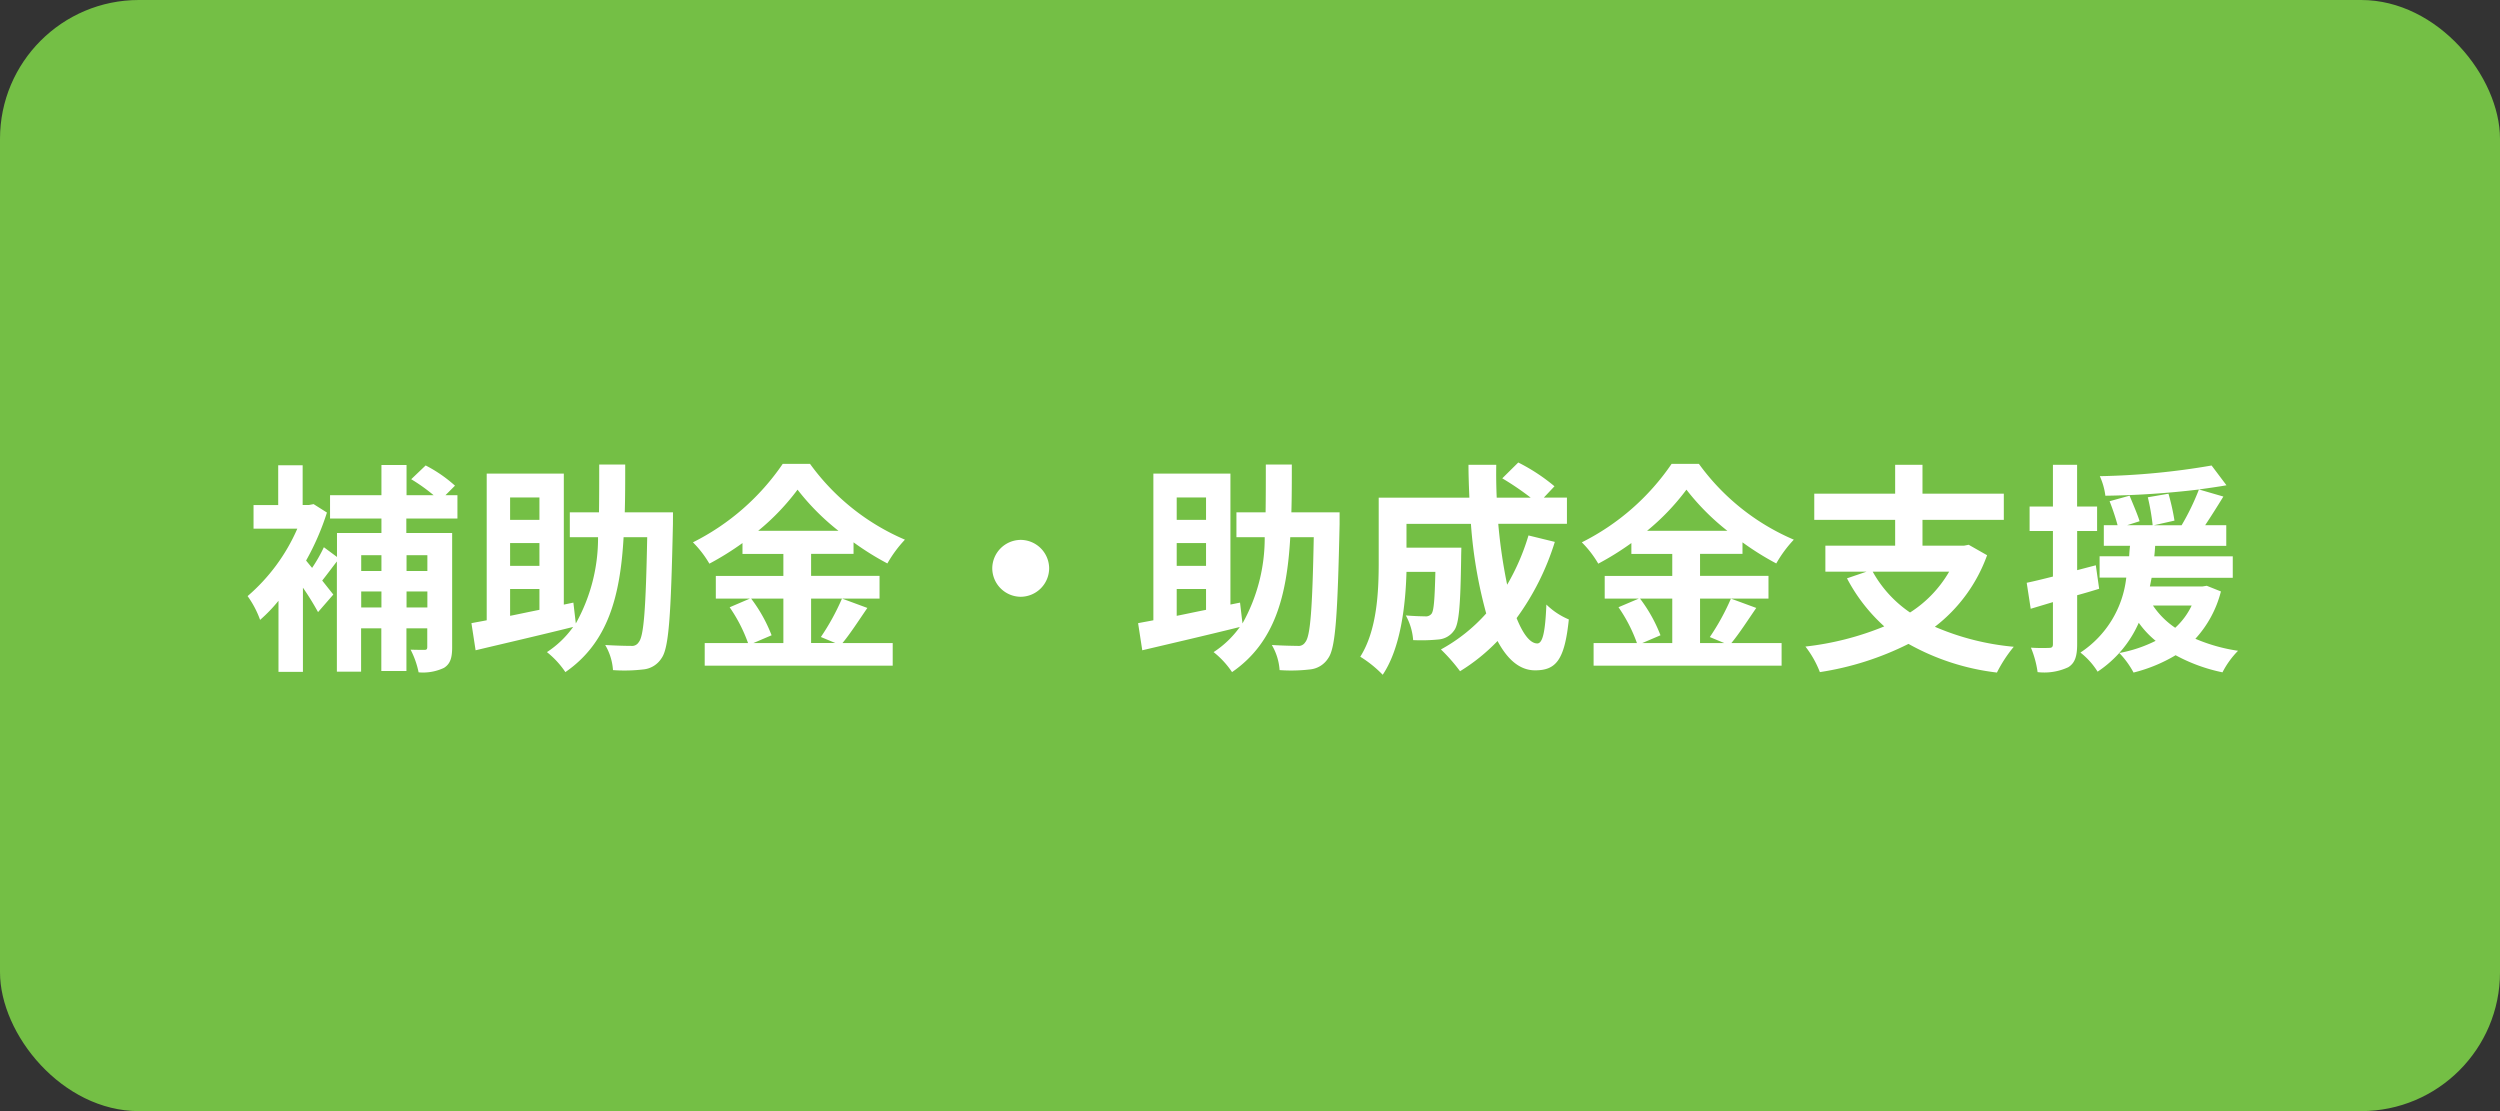
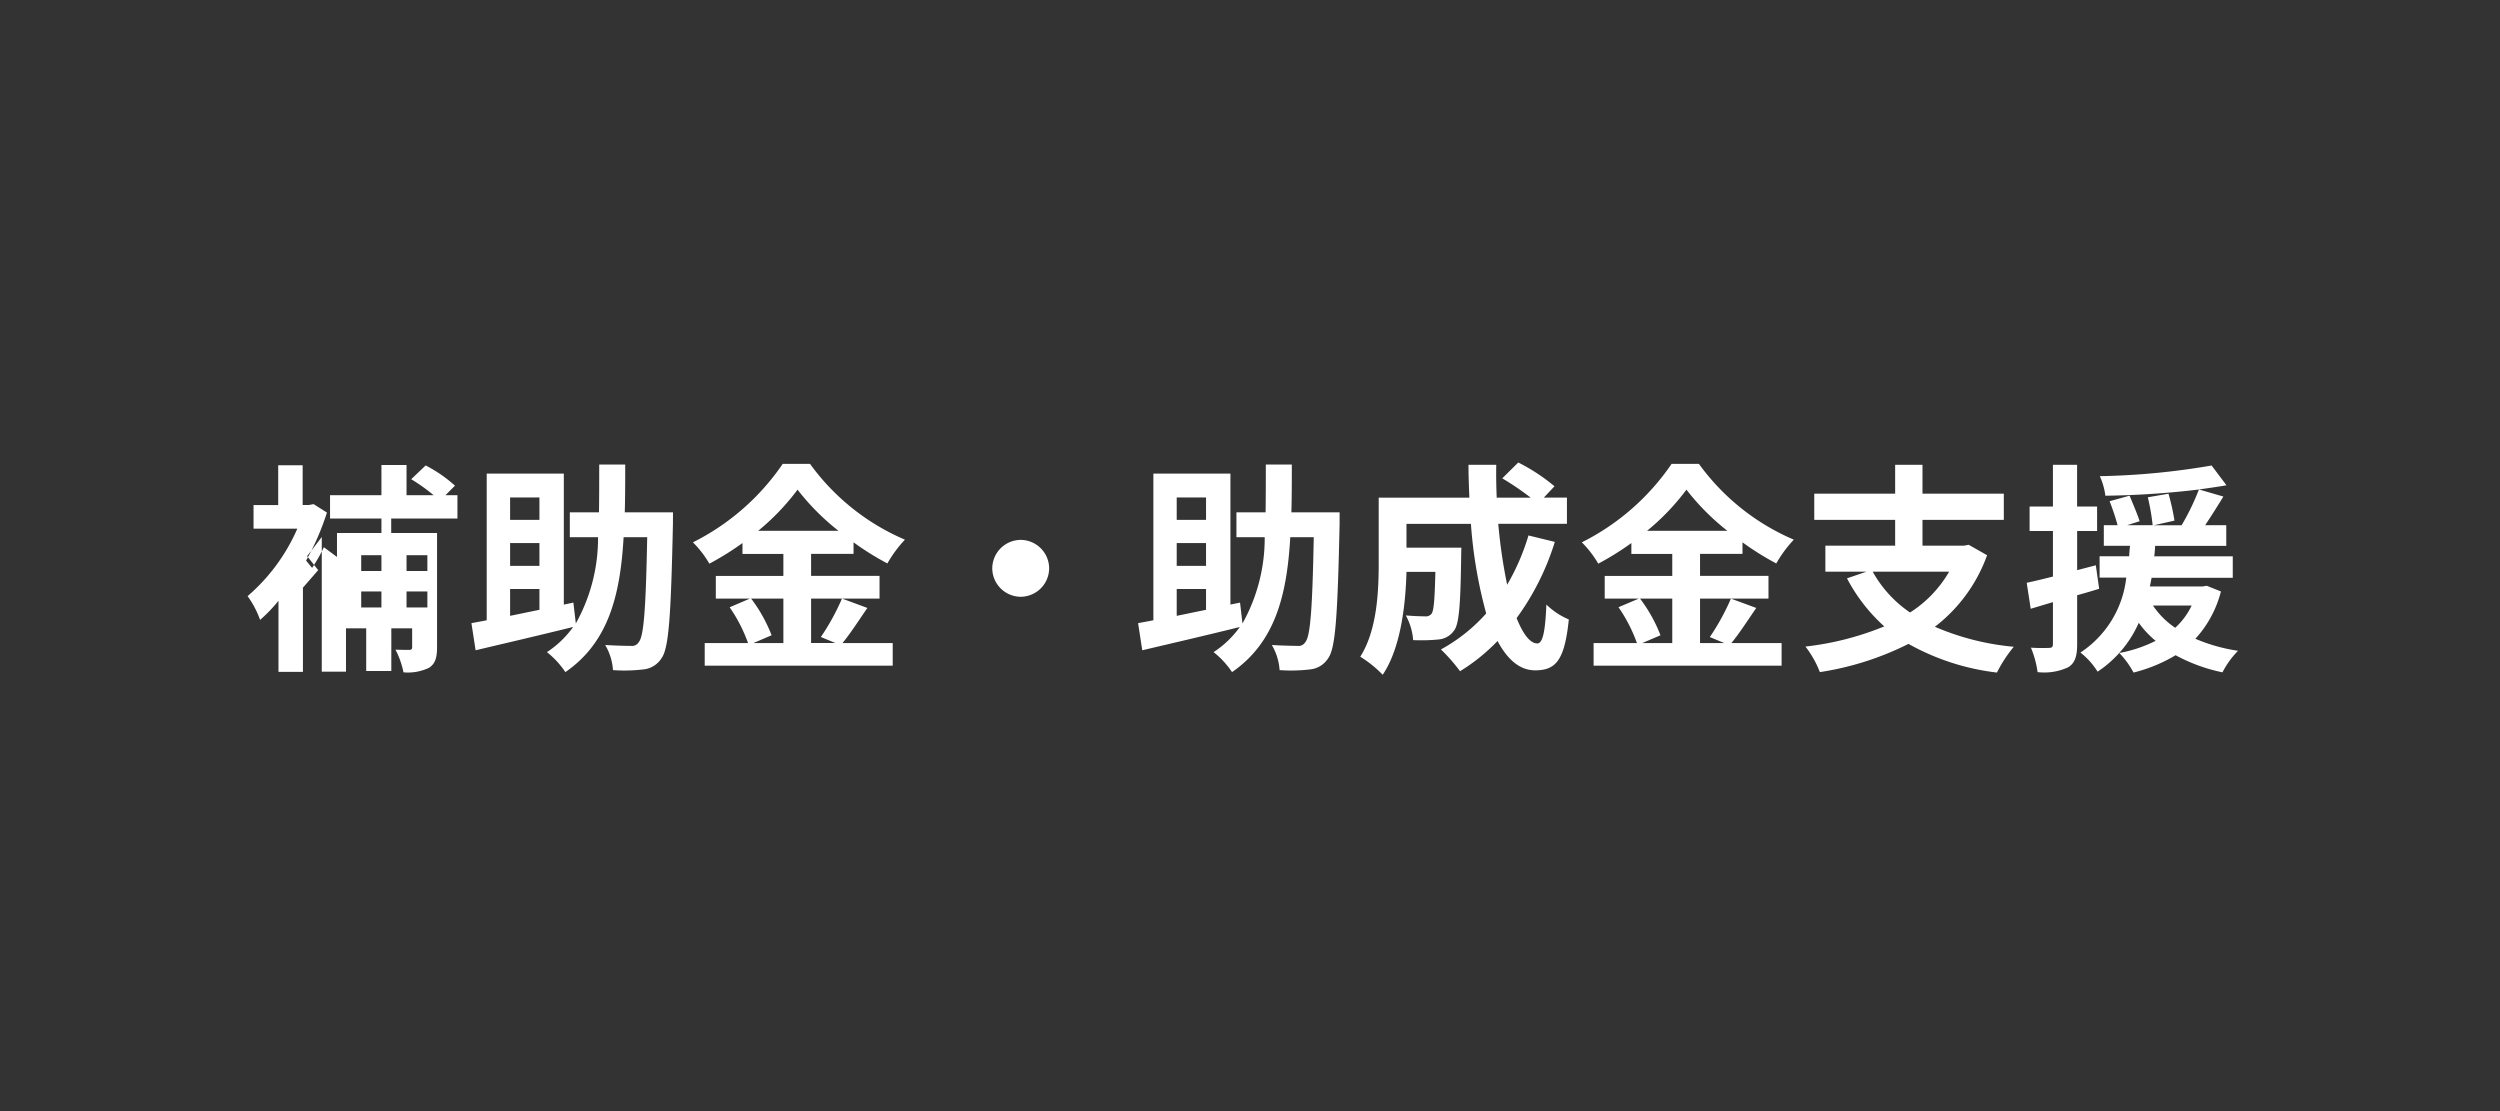
<svg xmlns="http://www.w3.org/2000/svg" width="180" height="80" viewBox="0 0 180 80">
  <rect x="0" y="0" width="180" height="80" fill="#333333" stroke="none" />
  <g transform="translate(-697.585 -1100)">
-     <rect width="180" height="80" rx="10" transform="translate(697.585 1100)" fill="#74bf45" />
-     <path d="M-58.72-7.024v1.136h-1.5V-7.024Zm-1.5,3.76V-4.416h1.5v1.152Zm-3.264,0V-4.416h1.456v1.152Zm1.456-3.76v1.136h-1.456V-7.024Zm5.472-2.64v-1.68h-.864l.688-.688a9.973,9.973,0,0,0-2.112-1.456l-1.04.992a12.853,12.853,0,0,1,1.616,1.152h-1.952V-13.52h-1.808v2.176h-3.7v1.68h3.7v1.04h-3.2V-6.9l-.944-.7a11.174,11.174,0,0,1-.848,1.488q-.24-.288-.432-.528a18.376,18.376,0,0,0,1.5-3.456l-.96-.608-.336.064H-67.7V-13.5h-1.76v2.864h-1.776v1.7h3.152A13.485,13.485,0,0,1-71.664-4.08a6.9,6.9,0,0,1,.9,1.712A10.938,10.938,0,0,0-69.44-3.744v5.12h1.76V-4.688a20.012,20.012,0,0,1,1.088,1.76l1.1-1.264-.8-1.008c.32-.4.688-.9,1.056-1.376V1.36h1.744V-1.76h1.456V1.312h1.808V-1.76h1.5V-.432c0,.176-.048.224-.208.224-.144,0-.576,0-.992-.016a6.211,6.211,0,0,1,.576,1.632,3.523,3.523,0,0,0,1.824-.32c.464-.288.592-.736.592-1.488V-8.624h-3.3v-1.04Zm3.792,5.072h2.112v1.5c-.736.144-1.44.3-2.112.432Zm2.112-6.592v1.616h-2.112v-1.616Zm0,4.928h-2.112V-7.9h2.112Zm9.616-3.856h-3.472c.032-1.088.032-2.24.032-3.44h-1.872c0,1.216,0,2.352-.016,3.44h-2.1V-8.32h2.032a12.584,12.584,0,0,1-1.6,6.208l-.176-1.5-.688.144V-12.9h-5.552v10.56c-.4.08-.784.144-1.1.208l.3,1.952c1.952-.464,4.576-1.072,7.024-1.68A7.045,7.045,0,0,1-50.112-.048a6.3,6.3,0,0,1,1.328,1.44C-45.7-.736-44.832-4.1-44.592-8.32h1.7c-.1,5.136-.24,7.12-.608,7.552a.563.563,0,0,1-.56.272c-.352,0-1.072-.016-1.856-.064a4.1,4.1,0,0,1,.56,1.808A11.581,11.581,0,0,0-43.184,1.2,1.742,1.742,0,0,0-41.856.384c.528-.736.672-3.088.816-9.648ZM-33.088-3.9V-.7h-2.16l1.312-.56A10.794,10.794,0,0,0-35.408-3.9ZM-34.9-8.784a16.691,16.691,0,0,0,2.832-2.96,17.071,17.071,0,0,0,2.944,2.96Zm6.032,4.88a16.618,16.618,0,0,1-1.52,2.768l1.04.432h-1.744V-3.9h4.928V-5.536h-4.928V-7.12h3.056v-.832A20.222,20.222,0,0,0-25.6-6.432a8.937,8.937,0,0,1,1.264-1.712A16.348,16.348,0,0,1-31.168-13.6h-1.968A17.063,17.063,0,0,1-39.6-7.952a7.458,7.458,0,0,1,1.184,1.536A20.447,20.447,0,0,0-36.032-7.9v.784h2.944v1.584h-4.864V-3.9H-35.5l-1.456.624A10.993,10.993,0,0,1-35.632-.7h-3.12V.928h13.536V-.7h-3.616c.56-.672,1.184-1.648,1.792-2.528ZM-16-8.128A2.062,2.062,0,0,0-18.048-6.08,2.062,2.062,0,0,0-16-4.032,2.062,2.062,0,0,0-13.952-6.08,2.062,2.062,0,0,0-16-8.128ZM-4.768-4.592h2.112v1.5c-.736.144-1.44.3-2.112.432Zm2.112-6.592v1.616H-4.768v-1.616Zm0,4.928H-4.768V-7.9h2.112ZM6.96-10.112H3.488c.032-1.088.032-2.24.032-3.44H1.648c0,1.216,0,2.352-.016,3.44h-2.1V-8.32H1.568a12.584,12.584,0,0,1-1.6,6.208l-.176-1.5L-.9-3.472V-12.9H-6.448v10.56c-.4.08-.784.144-1.1.208l.3,1.952C-5.3-.64-2.672-1.248-.224-1.856A7.045,7.045,0,0,1-2.112-.048,6.3,6.3,0,0,1-.784,1.392C2.3-.736,3.168-4.1,3.408-8.32H5.1c-.1,5.136-.24,7.12-.608,7.552a.563.563,0,0,1-.56.272C3.584-.5,2.864-.512,2.08-.56a4.1,4.1,0,0,1,.56,1.808A11.581,11.581,0,0,0,4.816,1.2,1.742,1.742,0,0,0,6.144.384c.528-.736.672-3.088.816-9.648Zm13.6,1.664A16.2,16.2,0,0,1,19.024-4.9a37.783,37.783,0,0,1-.64-4.384h4.944v-1.888H21.664l.768-.816A13.386,13.386,0,0,0,19.824-13.7L18.672-12.56a20.031,20.031,0,0,1,2.048,1.392H18.272c-.032-.784-.048-1.568-.032-2.368h-2c0,.8.032,1.584.064,2.368H9.776V-6.5c0,2.08-.112,4.864-1.328,6.784a8.329,8.329,0,0,1,1.616,1.3c1.312-1.952,1.648-5.072,1.712-7.408h2.08c-.048,2.016-.112,2.784-.272,3.008a.517.517,0,0,1-.48.192c-.256,0-.8-.016-1.376-.064a4.317,4.317,0,0,1,.528,1.776A12.59,12.59,0,0,0,14.1-.96a1.5,1.5,0,0,0,1.1-.64c.368-.464.464-1.888.512-5.248,0-.224.016-.72.016-.72H11.776V-9.28h4.64a33.052,33.052,0,0,0,1.1,6.448A12.223,12.223,0,0,1,14.256-.24a12.542,12.542,0,0,1,1.376,1.568,13.561,13.561,0,0,0,2.7-2.176c.7,1.312,1.584,2.112,2.7,2.112,1.488,0,2.128-.7,2.432-3.664a5.175,5.175,0,0,1-1.616-1.072c-.08,2-.272,2.8-.656,2.8-.512,0-1.024-.672-1.488-1.824a18.585,18.585,0,0,0,2.752-5.488ZM30.912-3.9V-.7h-2.16l1.312-.56A10.794,10.794,0,0,0,28.592-3.9ZM29.1-8.784a16.691,16.691,0,0,0,2.832-2.96,17.071,17.071,0,0,0,2.944,2.96ZM35.136-3.9a16.618,16.618,0,0,1-1.52,2.768l1.04.432H32.912V-3.9H37.84V-5.536H32.912V-7.12h3.056v-.832A20.222,20.222,0,0,0,38.4-6.432a8.937,8.937,0,0,1,1.264-1.712A16.348,16.348,0,0,1,32.832-13.6H30.864A17.063,17.063,0,0,1,24.4-7.952a7.458,7.458,0,0,1,1.184,1.536A20.448,20.448,0,0,0,27.968-7.9v.784h2.944v1.584H26.048V-3.9H28.5L27.04-3.28A10.993,10.993,0,0,1,28.368-.7h-3.12V.928H38.784V-.7H35.168c.56-.672,1.184-1.648,1.792-2.528ZM50.848-5.84A8.55,8.55,0,0,1,48.032-2.9,8.575,8.575,0,0,1,45.344-5.84Zm1.408-1.936-.336.064H48.928V-9.568h5.856v-1.888H48.928v-2.08H46.96v2.08H41.136v1.888H46.96v1.856H41.936V-5.84H44.9l-1.408.48A12.366,12.366,0,0,0,46.176-1.9,21.088,21.088,0,0,1,40.5-.448a7.249,7.249,0,0,1,1.04,1.84A21.341,21.341,0,0,0,47.92-.64a17.056,17.056,0,0,0,6.368,2.064A9.774,9.774,0,0,1,55.5-.432a18.546,18.546,0,0,1-5.68-1.44,11.312,11.312,0,0,0,3.76-5.152ZM61.408-6.3l-1.344.352V-8.768H61.5v-1.76h-1.44v-3.008H58.32v3.008H56.64v1.76h1.68v3.28c-.7.176-1.344.336-1.888.448l.288,1.872,1.6-.48V-.624c0,.208-.08.272-.272.272a12.618,12.618,0,0,1-1.312-.016,7.078,7.078,0,0,1,.48,1.76,4.086,4.086,0,0,0,2.208-.352c.48-.3.64-.784.64-1.664v-3.52c.528-.144,1.056-.3,1.584-.464Zm6.9,2.9a5.146,5.146,0,0,1-1.184,1.6,5.852,5.852,0,0,1-1.6-1.6Zm1.088-1.424-.3.048H65.3c.048-.208.08-.416.128-.624h5.84V-6.944H65.616c.032-.256.048-.5.064-.752H70.8V-9.184H69.28c.416-.624.88-1.36,1.312-2.064l-1.76-.512c.72-.1,1.376-.192,1.984-.3l-1.072-1.424a52.477,52.477,0,0,1-8.048.768,4.877,4.877,0,0,1,.4,1.408,63.2,63.2,0,0,0,6.736-.448,17.32,17.32,0,0,1-1.248,2.576h-2l1.488-.336a16.068,16.068,0,0,0-.432-1.936l-1.488.256A15.78,15.78,0,0,1,65.5-9.184h-1.84l.9-.288c-.144-.48-.48-1.248-.72-1.84l-1.44.4a16.817,16.817,0,0,1,.576,1.728h-.992V-7.7h1.888c-.032.24-.048.5-.064.752H61.68v1.536H63.6A7.426,7.426,0,0,1,60.3-.016,5.292,5.292,0,0,1,61.536,1.36,8.169,8.169,0,0,0,64.5-2.16a6.68,6.68,0,0,0,1.216,1.3A9.809,9.809,0,0,1,63.1.016a6.345,6.345,0,0,1,1.024,1.408A11.129,11.129,0,0,0,67.152.176a12.2,12.2,0,0,0,3.376,1.232,6.289,6.289,0,0,1,1.12-1.552,12.322,12.322,0,0,1-3.072-.864,7.928,7.928,0,0,0,1.84-3.408Z" transform="translate(787.076 1147)" fill="#fff" />
+     <path d="M-58.72-7.024v1.136h-1.5V-7.024Zm-1.5,3.76V-4.416h1.5v1.152Zm-3.264,0V-4.416h1.456v1.152Zm1.456-3.76v1.136h-1.456V-7.024Zm5.472-2.64v-1.68h-.864l.688-.688a9.973,9.973,0,0,0-2.112-1.456l-1.04.992a12.853,12.853,0,0,1,1.616,1.152h-1.952V-13.52h-1.808v2.176h-3.7v1.68h3.7v1.04h-3.2V-6.9l-.944-.7a11.174,11.174,0,0,1-.848,1.488q-.24-.288-.432-.528a18.376,18.376,0,0,0,1.5-3.456l-.96-.608-.336.064H-67.7V-13.5h-1.76v2.864h-1.776v1.7h3.152A13.485,13.485,0,0,1-71.664-4.08a6.9,6.9,0,0,1,.9,1.712A10.938,10.938,0,0,0-69.44-3.744v5.12h1.76V-4.688l1.1-1.264-.8-1.008c.32-.4.688-.9,1.056-1.376V1.36h1.744V-1.76h1.456V1.312h1.808V-1.76h1.5V-.432c0,.176-.048.224-.208.224-.144,0-.576,0-.992-.016a6.211,6.211,0,0,1,.576,1.632,3.523,3.523,0,0,0,1.824-.32c.464-.288.592-.736.592-1.488V-8.624h-3.3v-1.04Zm3.792,5.072h2.112v1.5c-.736.144-1.44.3-2.112.432Zm2.112-6.592v1.616h-2.112v-1.616Zm0,4.928h-2.112V-7.9h2.112Zm9.616-3.856h-3.472c.032-1.088.032-2.24.032-3.44h-1.872c0,1.216,0,2.352-.016,3.44h-2.1V-8.32h2.032a12.584,12.584,0,0,1-1.6,6.208l-.176-1.5-.688.144V-12.9h-5.552v10.56c-.4.08-.784.144-1.1.208l.3,1.952c1.952-.464,4.576-1.072,7.024-1.68A7.045,7.045,0,0,1-50.112-.048a6.3,6.3,0,0,1,1.328,1.44C-45.7-.736-44.832-4.1-44.592-8.32h1.7c-.1,5.136-.24,7.12-.608,7.552a.563.563,0,0,1-.56.272c-.352,0-1.072-.016-1.856-.064a4.1,4.1,0,0,1,.56,1.808A11.581,11.581,0,0,0-43.184,1.2,1.742,1.742,0,0,0-41.856.384c.528-.736.672-3.088.816-9.648ZM-33.088-3.9V-.7h-2.16l1.312-.56A10.794,10.794,0,0,0-35.408-3.9ZM-34.9-8.784a16.691,16.691,0,0,0,2.832-2.96,17.071,17.071,0,0,0,2.944,2.96Zm6.032,4.88a16.618,16.618,0,0,1-1.52,2.768l1.04.432h-1.744V-3.9h4.928V-5.536h-4.928V-7.12h3.056v-.832A20.222,20.222,0,0,0-25.6-6.432a8.937,8.937,0,0,1,1.264-1.712A16.348,16.348,0,0,1-31.168-13.6h-1.968A17.063,17.063,0,0,1-39.6-7.952a7.458,7.458,0,0,1,1.184,1.536A20.447,20.447,0,0,0-36.032-7.9v.784h2.944v1.584h-4.864V-3.9H-35.5l-1.456.624A10.993,10.993,0,0,1-35.632-.7h-3.12V.928h13.536V-.7h-3.616c.56-.672,1.184-1.648,1.792-2.528ZM-16-8.128A2.062,2.062,0,0,0-18.048-6.08,2.062,2.062,0,0,0-16-4.032,2.062,2.062,0,0,0-13.952-6.08,2.062,2.062,0,0,0-16-8.128ZM-4.768-4.592h2.112v1.5c-.736.144-1.44.3-2.112.432Zm2.112-6.592v1.616H-4.768v-1.616Zm0,4.928H-4.768V-7.9h2.112ZM6.96-10.112H3.488c.032-1.088.032-2.24.032-3.44H1.648c0,1.216,0,2.352-.016,3.44h-2.1V-8.32H1.568a12.584,12.584,0,0,1-1.6,6.208l-.176-1.5L-.9-3.472V-12.9H-6.448v10.56c-.4.08-.784.144-1.1.208l.3,1.952C-5.3-.64-2.672-1.248-.224-1.856A7.045,7.045,0,0,1-2.112-.048,6.3,6.3,0,0,1-.784,1.392C2.3-.736,3.168-4.1,3.408-8.32H5.1c-.1,5.136-.24,7.12-.608,7.552a.563.563,0,0,1-.56.272C3.584-.5,2.864-.512,2.08-.56a4.1,4.1,0,0,1,.56,1.808A11.581,11.581,0,0,0,4.816,1.2,1.742,1.742,0,0,0,6.144.384c.528-.736.672-3.088.816-9.648Zm13.6,1.664A16.2,16.2,0,0,1,19.024-4.9a37.783,37.783,0,0,1-.64-4.384h4.944v-1.888H21.664l.768-.816A13.386,13.386,0,0,0,19.824-13.7L18.672-12.56a20.031,20.031,0,0,1,2.048,1.392H18.272c-.032-.784-.048-1.568-.032-2.368h-2c0,.8.032,1.584.064,2.368H9.776V-6.5c0,2.08-.112,4.864-1.328,6.784a8.329,8.329,0,0,1,1.616,1.3c1.312-1.952,1.648-5.072,1.712-7.408h2.08c-.048,2.016-.112,2.784-.272,3.008a.517.517,0,0,1-.48.192c-.256,0-.8-.016-1.376-.064a4.317,4.317,0,0,1,.528,1.776A12.59,12.59,0,0,0,14.1-.96a1.5,1.5,0,0,0,1.1-.64c.368-.464.464-1.888.512-5.248,0-.224.016-.72.016-.72H11.776V-9.28h4.64a33.052,33.052,0,0,0,1.1,6.448A12.223,12.223,0,0,1,14.256-.24a12.542,12.542,0,0,1,1.376,1.568,13.561,13.561,0,0,0,2.7-2.176c.7,1.312,1.584,2.112,2.7,2.112,1.488,0,2.128-.7,2.432-3.664a5.175,5.175,0,0,1-1.616-1.072c-.08,2-.272,2.8-.656,2.8-.512,0-1.024-.672-1.488-1.824a18.585,18.585,0,0,0,2.752-5.488ZM30.912-3.9V-.7h-2.16l1.312-.56A10.794,10.794,0,0,0,28.592-3.9ZM29.1-8.784a16.691,16.691,0,0,0,2.832-2.96,17.071,17.071,0,0,0,2.944,2.96ZM35.136-3.9a16.618,16.618,0,0,1-1.52,2.768l1.04.432H32.912V-3.9H37.84V-5.536H32.912V-7.12h3.056v-.832A20.222,20.222,0,0,0,38.4-6.432a8.937,8.937,0,0,1,1.264-1.712A16.348,16.348,0,0,1,32.832-13.6H30.864A17.063,17.063,0,0,1,24.4-7.952a7.458,7.458,0,0,1,1.184,1.536A20.448,20.448,0,0,0,27.968-7.9v.784h2.944v1.584H26.048V-3.9H28.5L27.04-3.28A10.993,10.993,0,0,1,28.368-.7h-3.12V.928H38.784V-.7H35.168c.56-.672,1.184-1.648,1.792-2.528ZM50.848-5.84A8.55,8.55,0,0,1,48.032-2.9,8.575,8.575,0,0,1,45.344-5.84Zm1.408-1.936-.336.064H48.928V-9.568h5.856v-1.888H48.928v-2.08H46.96v2.08H41.136v1.888H46.96v1.856H41.936V-5.84H44.9l-1.408.48A12.366,12.366,0,0,0,46.176-1.9,21.088,21.088,0,0,1,40.5-.448a7.249,7.249,0,0,1,1.04,1.84A21.341,21.341,0,0,0,47.92-.64a17.056,17.056,0,0,0,6.368,2.064A9.774,9.774,0,0,1,55.5-.432a18.546,18.546,0,0,1-5.68-1.44,11.312,11.312,0,0,0,3.76-5.152ZM61.408-6.3l-1.344.352V-8.768H61.5v-1.76h-1.44v-3.008H58.32v3.008H56.64v1.76h1.68v3.28c-.7.176-1.344.336-1.888.448l.288,1.872,1.6-.48V-.624c0,.208-.08.272-.272.272a12.618,12.618,0,0,1-1.312-.016,7.078,7.078,0,0,1,.48,1.76,4.086,4.086,0,0,0,2.208-.352c.48-.3.64-.784.64-1.664v-3.52c.528-.144,1.056-.3,1.584-.464Zm6.9,2.9a5.146,5.146,0,0,1-1.184,1.6,5.852,5.852,0,0,1-1.6-1.6Zm1.088-1.424-.3.048H65.3c.048-.208.08-.416.128-.624h5.84V-6.944H65.616c.032-.256.048-.5.064-.752H70.8V-9.184H69.28c.416-.624.88-1.36,1.312-2.064l-1.76-.512c.72-.1,1.376-.192,1.984-.3l-1.072-1.424a52.477,52.477,0,0,1-8.048.768,4.877,4.877,0,0,1,.4,1.408,63.2,63.2,0,0,0,6.736-.448,17.32,17.32,0,0,1-1.248,2.576h-2l1.488-.336a16.068,16.068,0,0,0-.432-1.936l-1.488.256A15.78,15.78,0,0,1,65.5-9.184h-1.84l.9-.288c-.144-.48-.48-1.248-.72-1.84l-1.44.4a16.817,16.817,0,0,1,.576,1.728h-.992V-7.7h1.888c-.032.24-.048.5-.064.752H61.68v1.536H63.6A7.426,7.426,0,0,1,60.3-.016,5.292,5.292,0,0,1,61.536,1.36,8.169,8.169,0,0,0,64.5-2.16a6.68,6.68,0,0,0,1.216,1.3A9.809,9.809,0,0,1,63.1.016a6.345,6.345,0,0,1,1.024,1.408A11.129,11.129,0,0,0,67.152.176a12.2,12.2,0,0,0,3.376,1.232,6.289,6.289,0,0,1,1.12-1.552,12.322,12.322,0,0,1-3.072-.864,7.928,7.928,0,0,0,1.84-3.408Z" transform="translate(787.076 1147)" fill="#fff" />
  </g>
</svg>